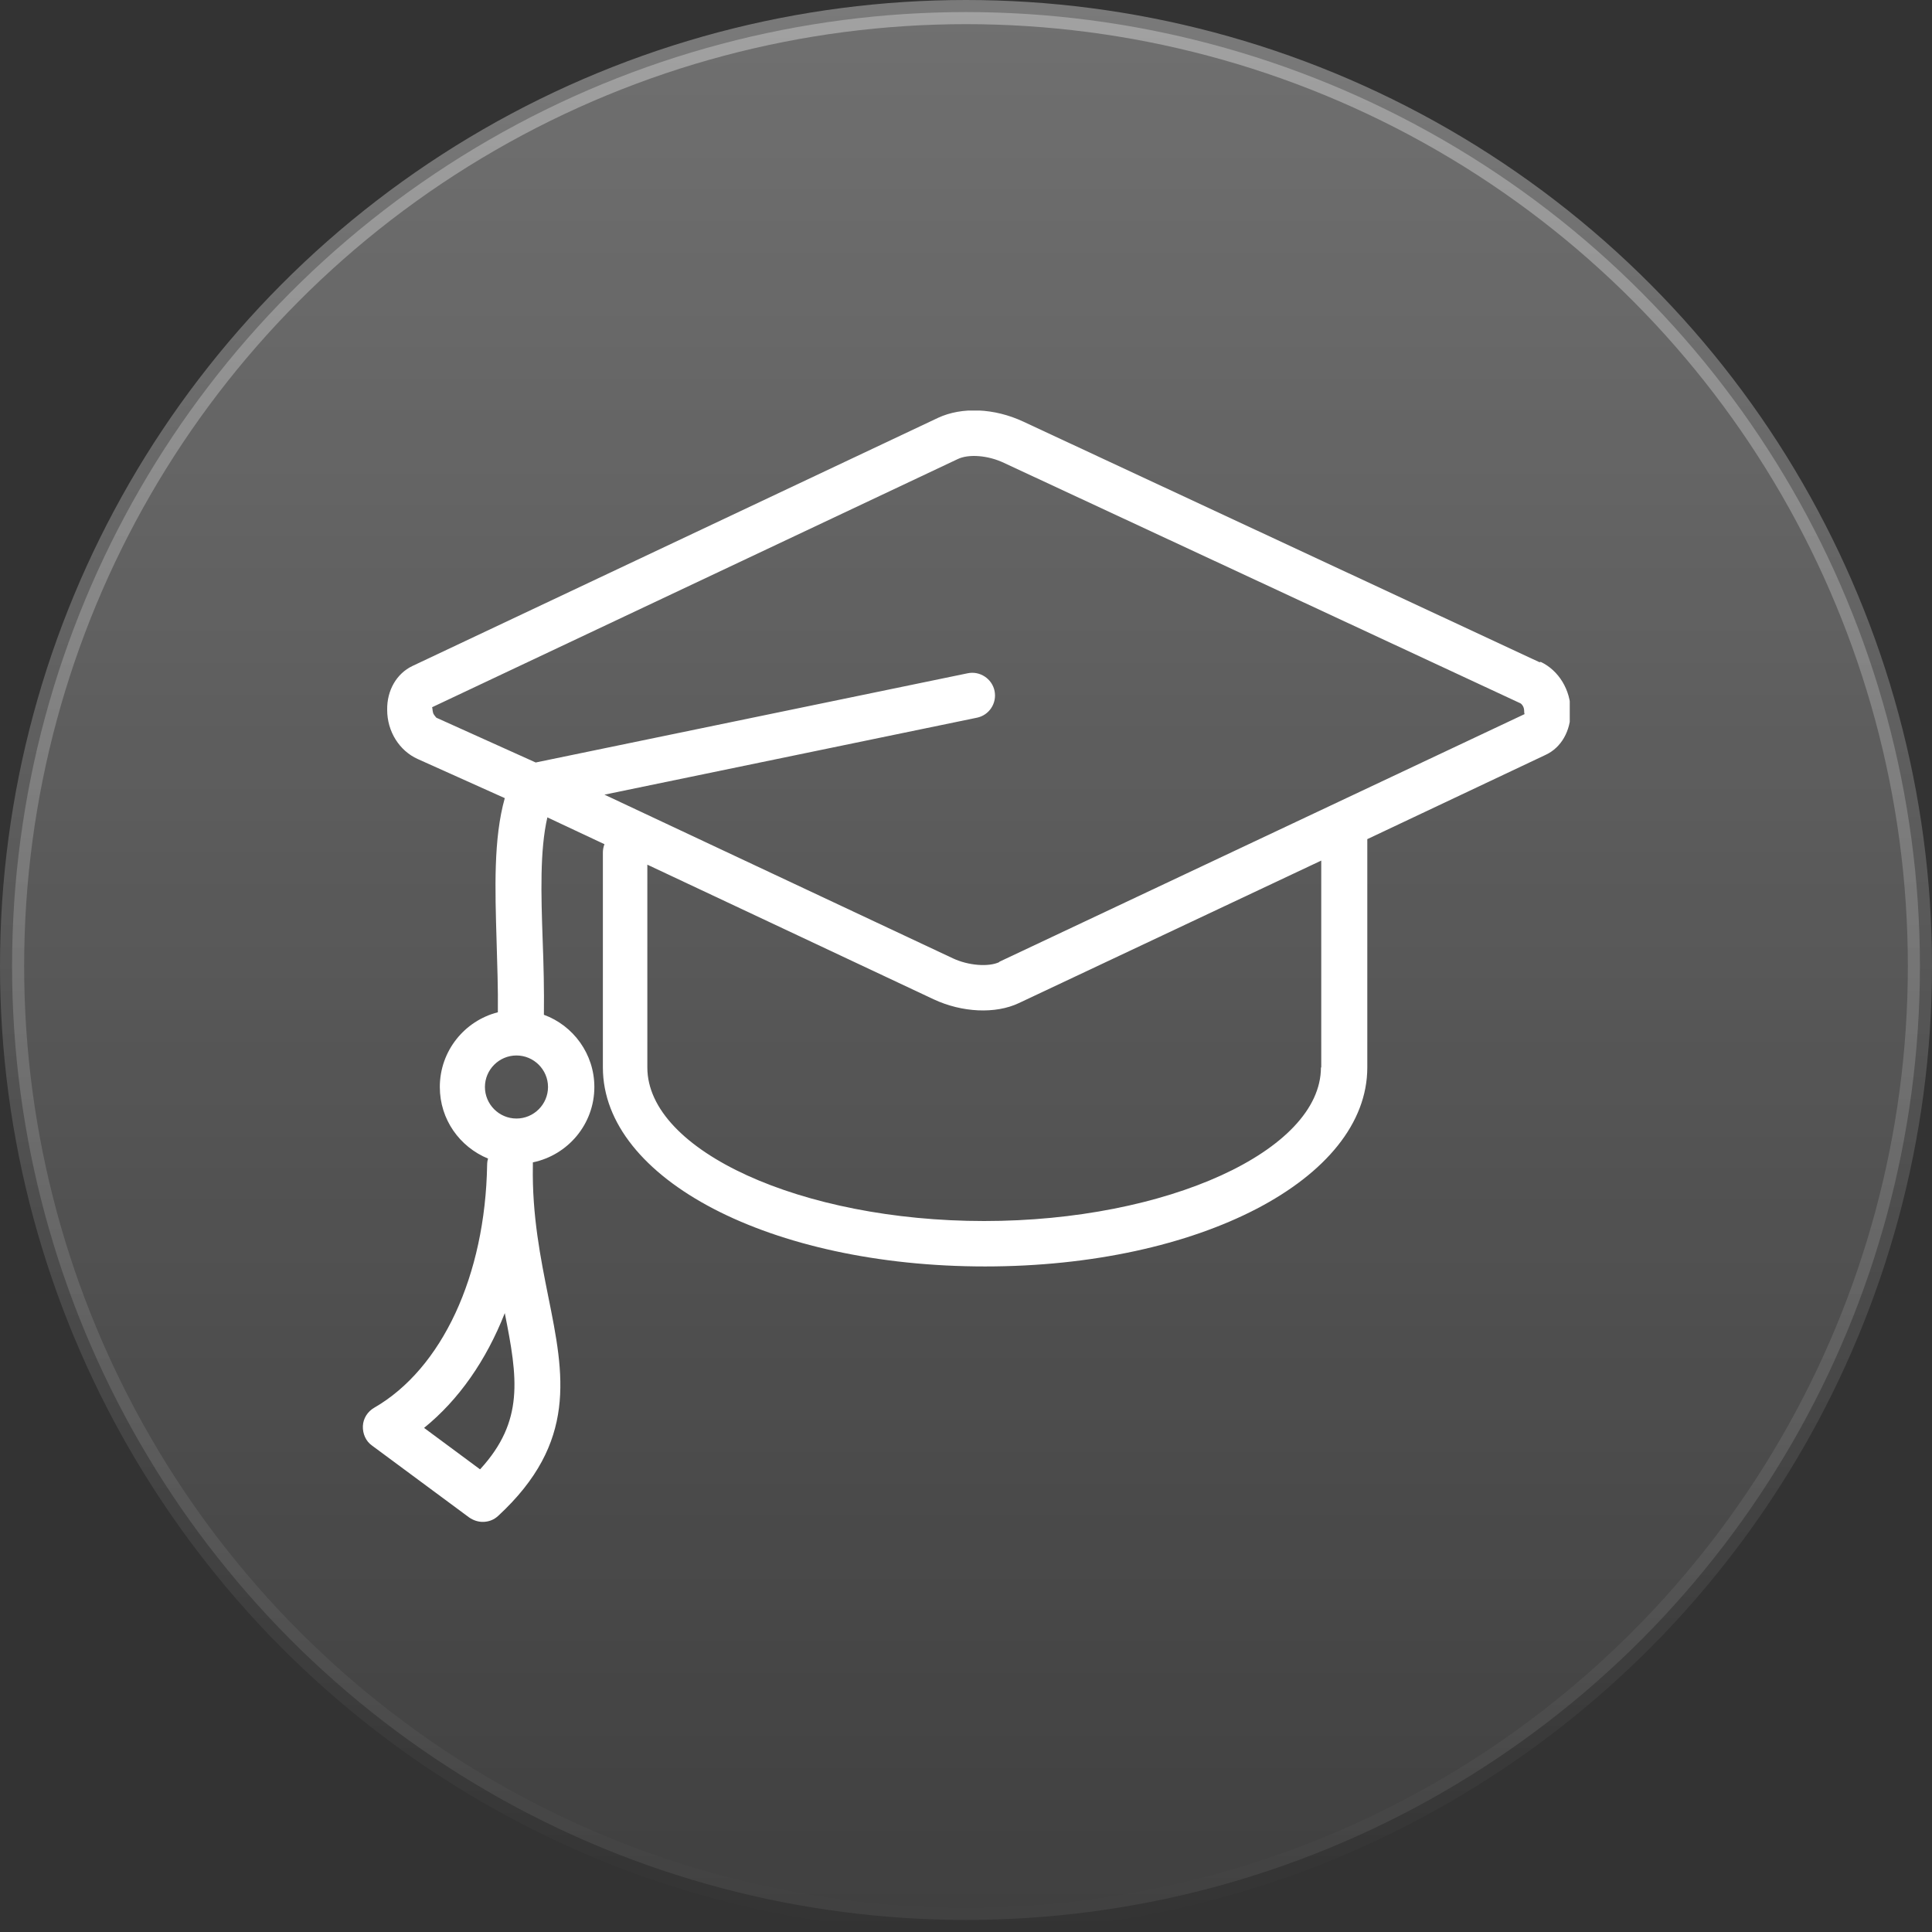
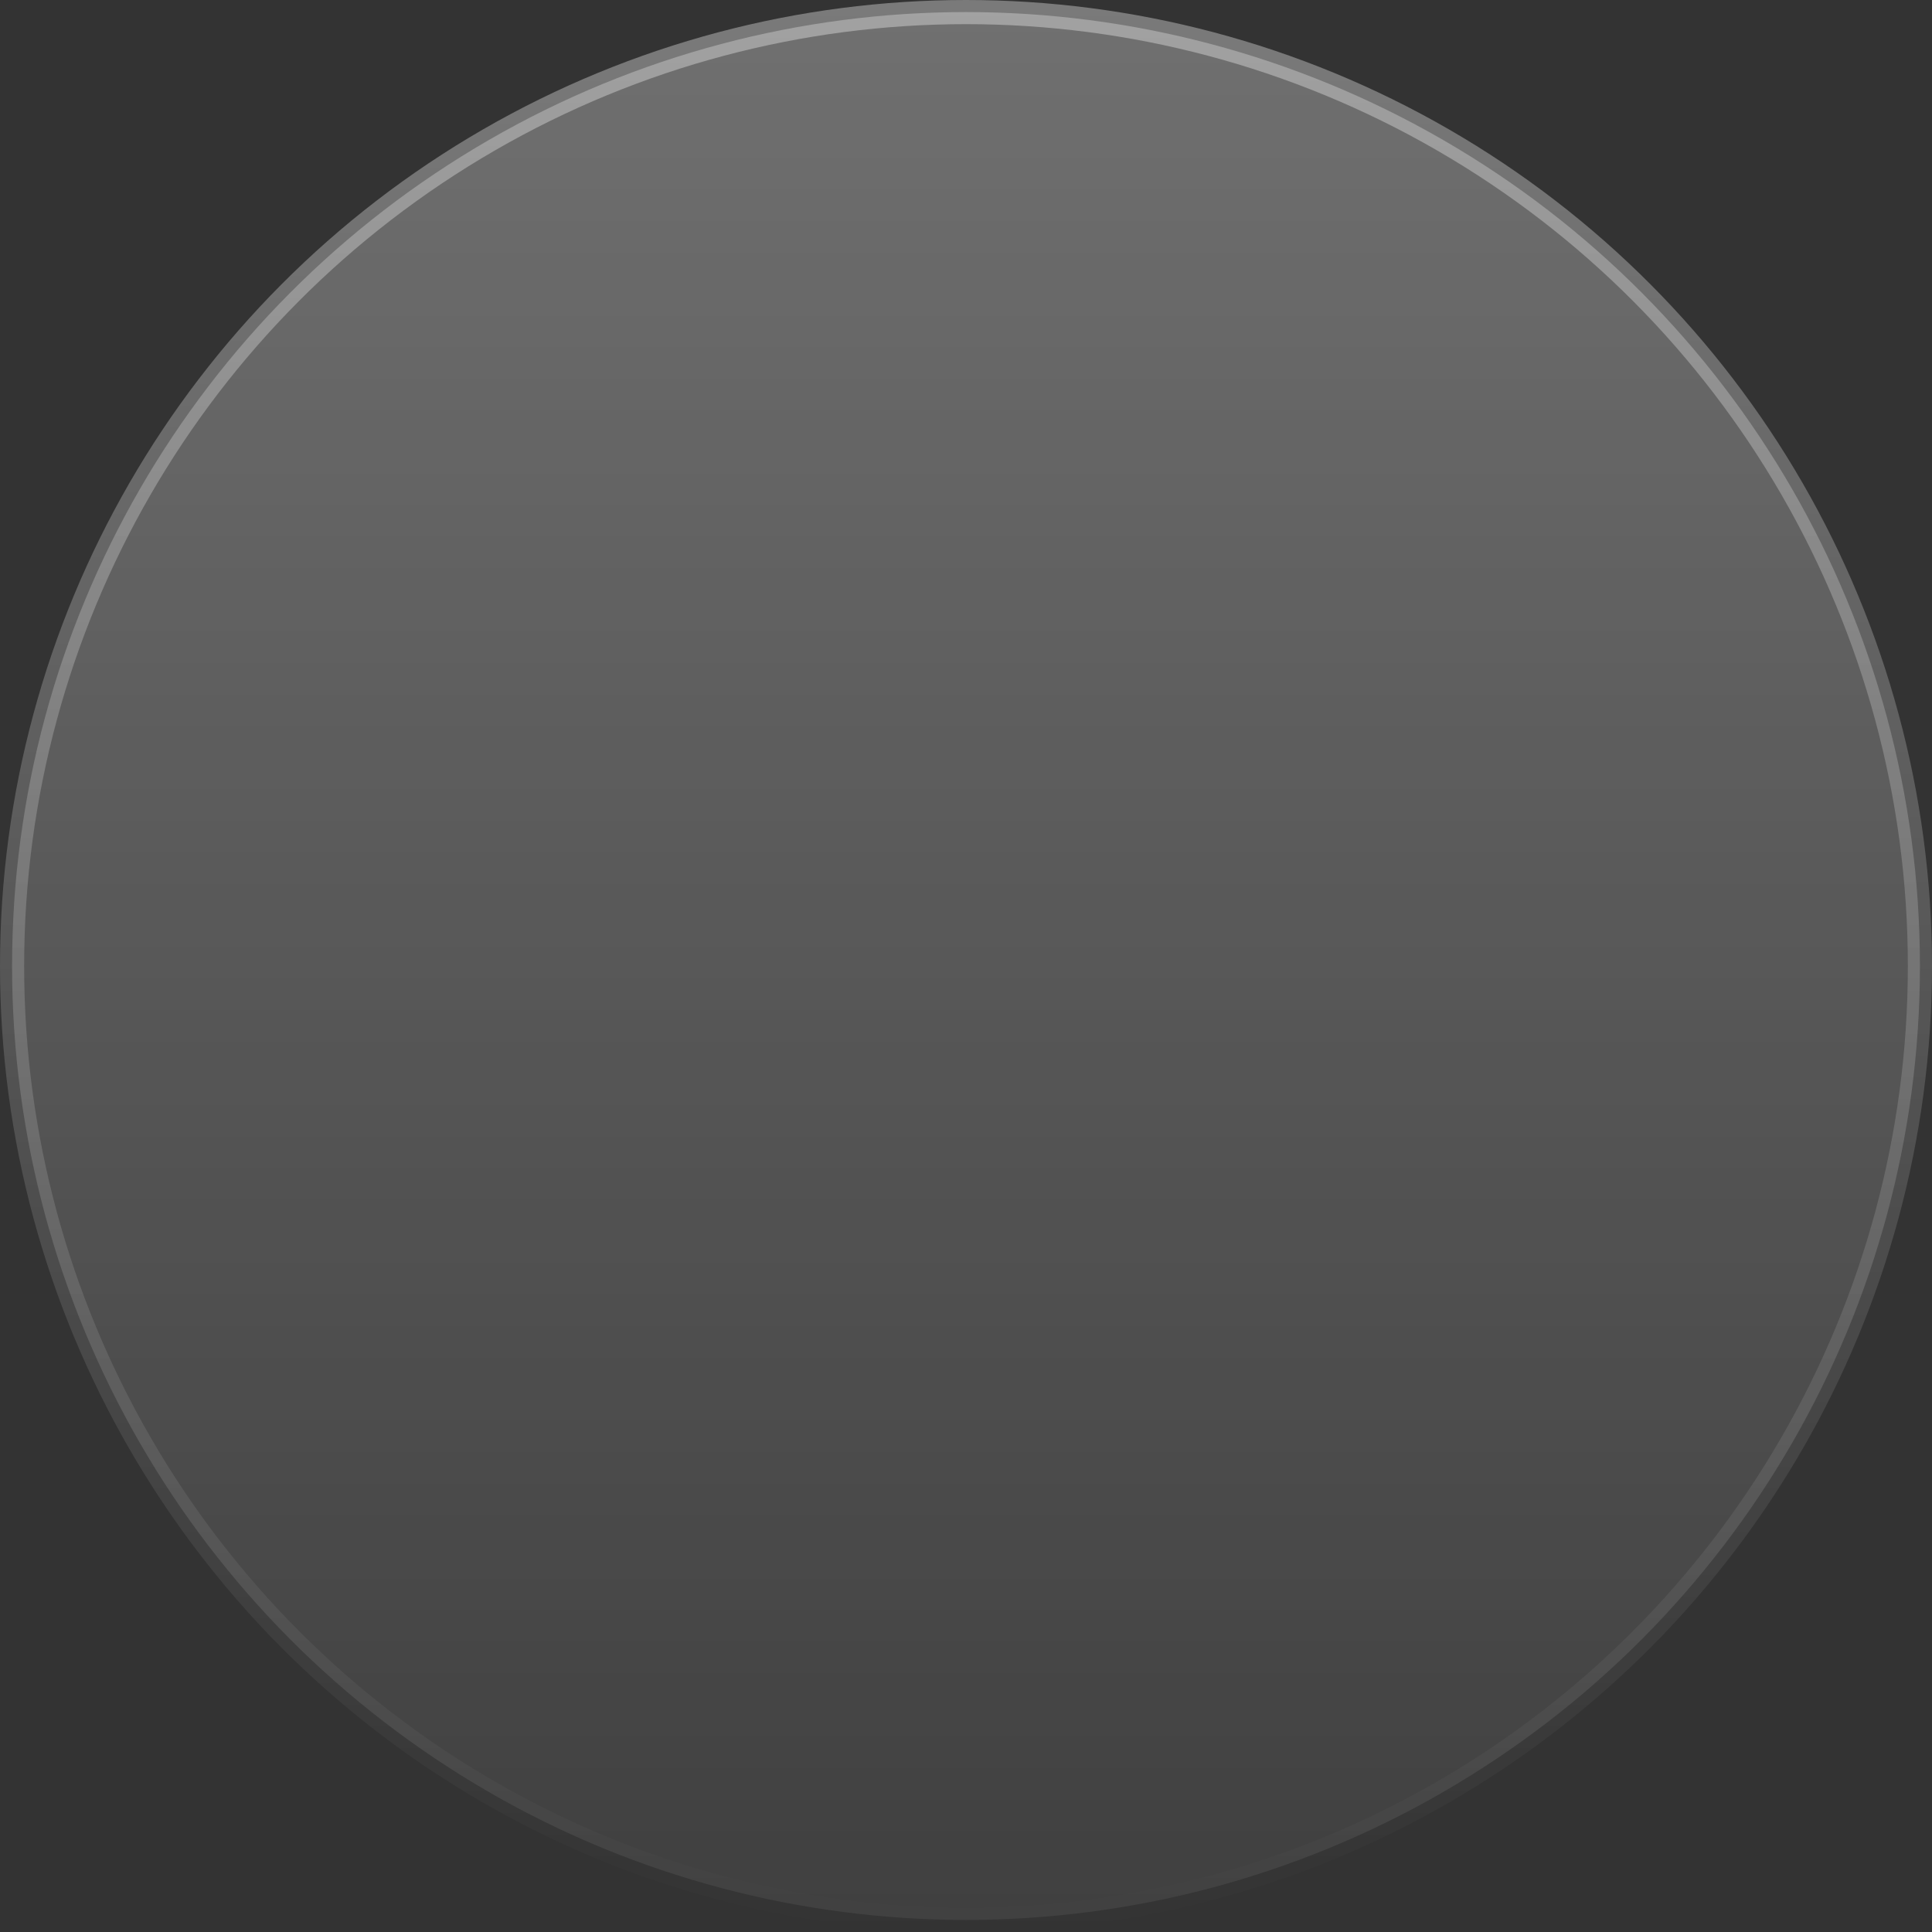
<svg xmlns="http://www.w3.org/2000/svg" width="80" height="80" viewBox="0 0 80 80" fill="none">
  <rect x="0" y="0" width="80" height="80" fill="#333333" stroke="none" />
  <circle cx="40" cy="40" r="39.5" fill="url(#paint0_linear_4203_17179)" fill-opacity="0.3" stroke="url(#paint1_linear_4203_17179)" />
  <g clip-path="url(#clip0_4203_17179)">
-     <path d="M63.747 27.421L42.37 17.457C41.169 16.896 39.824 16.844 38.844 17.301L17.076 27.578C16.424 27.891 16.019 28.583 16.032 29.393C16.032 30.294 16.541 31.09 17.298 31.43L20.902 33.049C20.432 34.721 20.498 36.797 20.563 38.977C20.589 39.944 20.628 40.936 20.615 41.916C19.231 42.268 18.212 43.522 18.212 45.01C18.212 46.355 19.035 47.491 20.21 47.975C20.184 48.053 20.171 48.144 20.171 48.236C20.093 52.819 18.304 56.671 15.496 58.291C15.222 58.447 15.039 58.735 15.026 59.048C15.013 59.361 15.144 59.675 15.405 59.858L19.427 62.835C19.597 62.952 19.793 63.018 19.988 63.018C20.224 63.018 20.445 62.939 20.628 62.77C23.919 59.727 23.357 56.932 22.704 53.694C22.391 52.127 22.026 50.338 22.065 48.262C22.065 48.223 22.065 48.184 22.065 48.131C23.514 47.831 24.611 46.551 24.611 45.01C24.611 43.639 23.736 42.464 22.522 42.02C22.535 40.975 22.509 39.931 22.47 38.912C22.404 37.019 22.352 35.204 22.665 33.846L25.029 34.956C24.99 35.06 24.964 35.178 24.964 35.295V44.201C24.964 48.823 31.911 52.441 40.79 52.441C49.67 52.441 56.617 48.823 56.617 44.201V34.877C56.617 34.877 56.617 34.799 56.617 34.747L63.995 31.26C64.648 30.96 65.039 30.268 65.039 29.458C65.039 28.57 64.543 27.76 63.799 27.408L63.747 27.421ZM19.871 60.837L17.56 59.126C18.996 57.964 20.132 56.332 20.902 54.373C21.438 57.063 21.712 58.839 19.884 60.837H19.871ZM22.692 45.01C22.692 45.729 22.104 46.316 21.386 46.316C20.667 46.316 20.08 45.729 20.08 45.01C20.08 44.292 20.667 43.705 21.386 43.705C22.104 43.705 22.692 44.292 22.692 45.01ZM54.697 44.201C54.697 47.648 48.312 50.56 40.751 50.56C33.19 50.56 26.805 47.648 26.805 44.201V35.804L38.662 41.38C39.837 41.929 41.221 41.994 42.187 41.537L54.71 35.635V44.201H54.697ZM41.378 39.839C40.934 40.048 40.098 39.983 39.458 39.683L25.029 32.905L40.451 29.719C40.96 29.615 41.286 29.119 41.182 28.609C41.078 28.1 40.568 27.773 40.072 27.878L22.182 31.573L18.069 29.719C18.069 29.719 17.964 29.602 17.938 29.536C17.899 29.406 17.912 29.288 17.886 29.288L39.654 19.011C40.111 18.789 40.921 18.855 41.574 19.168L62.95 29.119C63.028 29.158 63.081 29.262 63.094 29.314C63.133 29.445 63.094 29.589 63.146 29.562L41.378 39.826V39.839Z" fill="white" />
+     <path d="M63.747 27.421L42.37 17.457C41.169 16.896 39.824 16.844 38.844 17.301L17.076 27.578C16.424 27.891 16.019 28.583 16.032 29.393C16.032 30.294 16.541 31.09 17.298 31.43C20.432 34.721 20.498 36.797 20.563 38.977C20.589 39.944 20.628 40.936 20.615 41.916C19.231 42.268 18.212 43.522 18.212 45.01C18.212 46.355 19.035 47.491 20.21 47.975C20.184 48.053 20.171 48.144 20.171 48.236C20.093 52.819 18.304 56.671 15.496 58.291C15.222 58.447 15.039 58.735 15.026 59.048C15.013 59.361 15.144 59.675 15.405 59.858L19.427 62.835C19.597 62.952 19.793 63.018 19.988 63.018C20.224 63.018 20.445 62.939 20.628 62.77C23.919 59.727 23.357 56.932 22.704 53.694C22.391 52.127 22.026 50.338 22.065 48.262C22.065 48.223 22.065 48.184 22.065 48.131C23.514 47.831 24.611 46.551 24.611 45.01C24.611 43.639 23.736 42.464 22.522 42.02C22.535 40.975 22.509 39.931 22.47 38.912C22.404 37.019 22.352 35.204 22.665 33.846L25.029 34.956C24.99 35.06 24.964 35.178 24.964 35.295V44.201C24.964 48.823 31.911 52.441 40.79 52.441C49.67 52.441 56.617 48.823 56.617 44.201V34.877C56.617 34.877 56.617 34.799 56.617 34.747L63.995 31.26C64.648 30.96 65.039 30.268 65.039 29.458C65.039 28.57 64.543 27.76 63.799 27.408L63.747 27.421ZM19.871 60.837L17.56 59.126C18.996 57.964 20.132 56.332 20.902 54.373C21.438 57.063 21.712 58.839 19.884 60.837H19.871ZM22.692 45.01C22.692 45.729 22.104 46.316 21.386 46.316C20.667 46.316 20.08 45.729 20.08 45.01C20.08 44.292 20.667 43.705 21.386 43.705C22.104 43.705 22.692 44.292 22.692 45.01ZM54.697 44.201C54.697 47.648 48.312 50.56 40.751 50.56C33.19 50.56 26.805 47.648 26.805 44.201V35.804L38.662 41.38C39.837 41.929 41.221 41.994 42.187 41.537L54.71 35.635V44.201H54.697ZM41.378 39.839C40.934 40.048 40.098 39.983 39.458 39.683L25.029 32.905L40.451 29.719C40.96 29.615 41.286 29.119 41.182 28.609C41.078 28.1 40.568 27.773 40.072 27.878L22.182 31.573L18.069 29.719C18.069 29.719 17.964 29.602 17.938 29.536C17.899 29.406 17.912 29.288 17.886 29.288L39.654 19.011C40.111 18.789 40.921 18.855 41.574 19.168L62.95 29.119C63.028 29.158 63.081 29.262 63.094 29.314C63.133 29.445 63.094 29.589 63.146 29.562L41.378 39.826V39.839Z" fill="white" />
  </g>
  <defs>
    <linearGradient id="paint0_linear_4203_17179" x1="40" y1="0" x2="40" y2="80" gradientUnits="userSpaceOnUse">
      <stop stop-color="white" />
      <stop offset="1" stop-color="white" stop-opacity="0.2" />
    </linearGradient>
    <linearGradient id="paint1_linear_4203_17179" x1="40" y1="0" x2="40" y2="80" gradientUnits="userSpaceOnUse">
      <stop stop-color="white" stop-opacity="0.35" />
      <stop offset="1" stop-color="white" stop-opacity="0" />
    </linearGradient>
    <clipPath id="clip0_4203_17179">
-       <rect width="50" height="46.017" fill="white" transform="translate(15 17)" />
-     </clipPath>
+       </clipPath>
  </defs>
</svg>